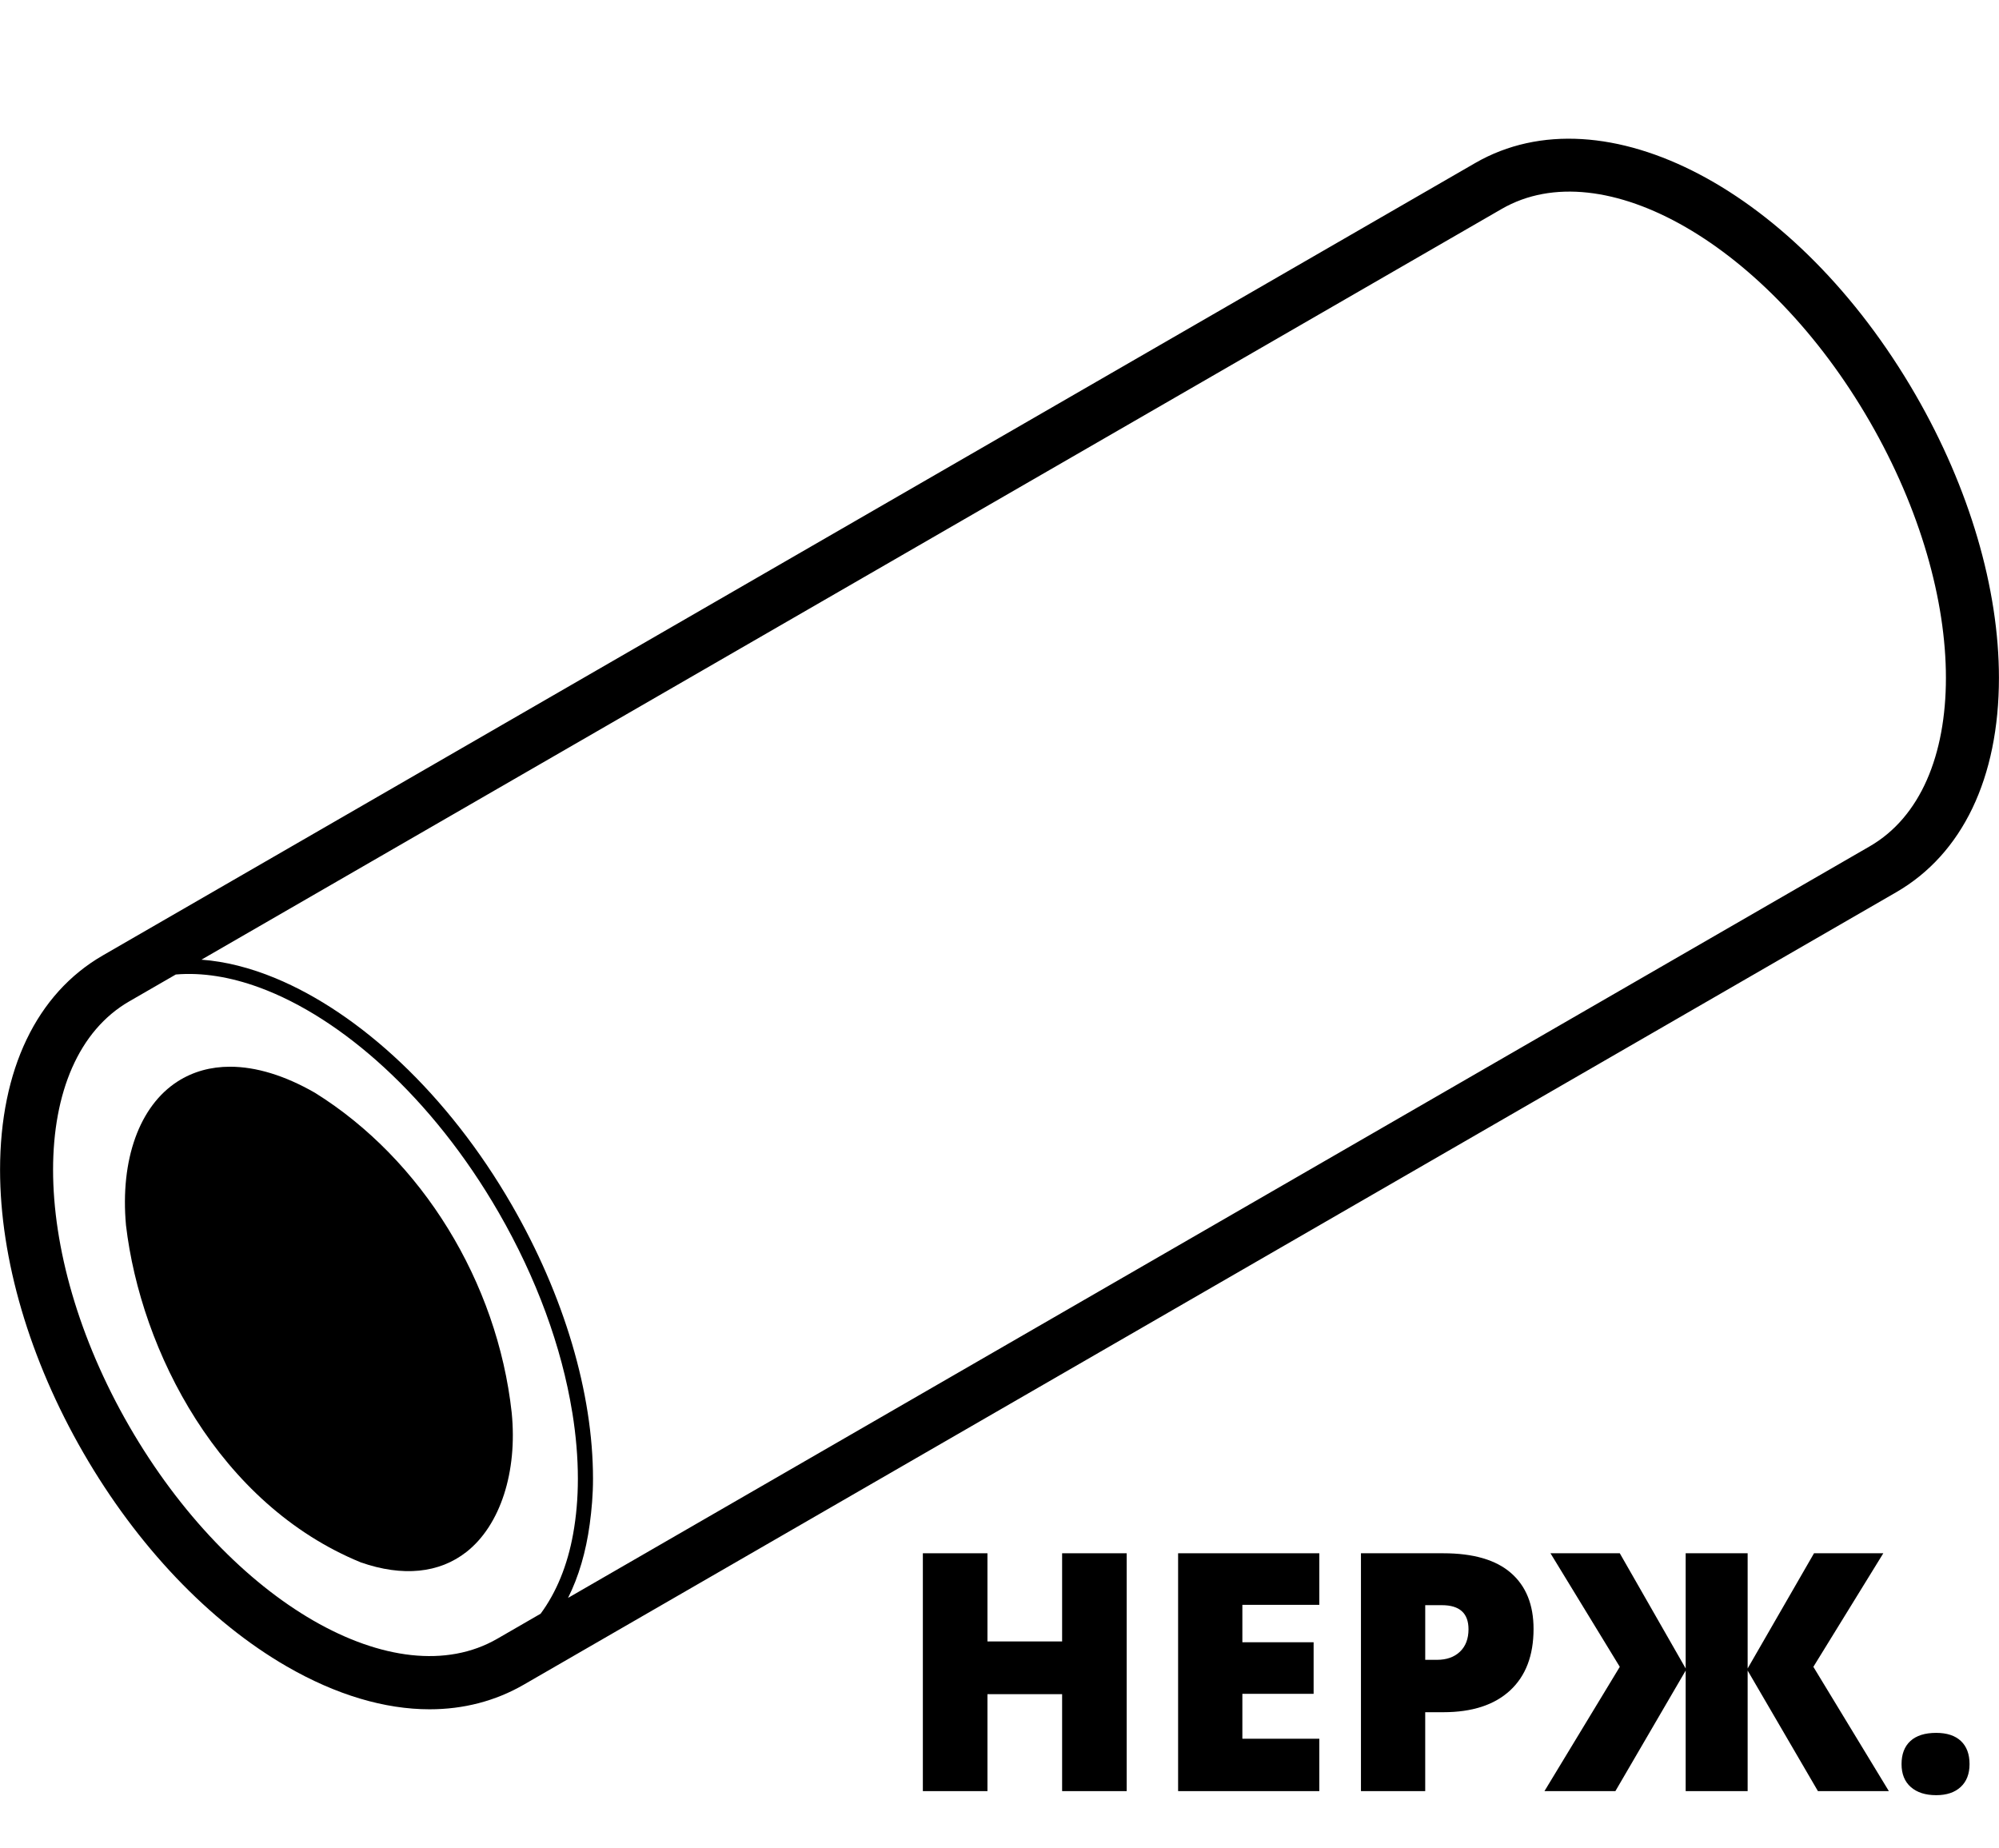
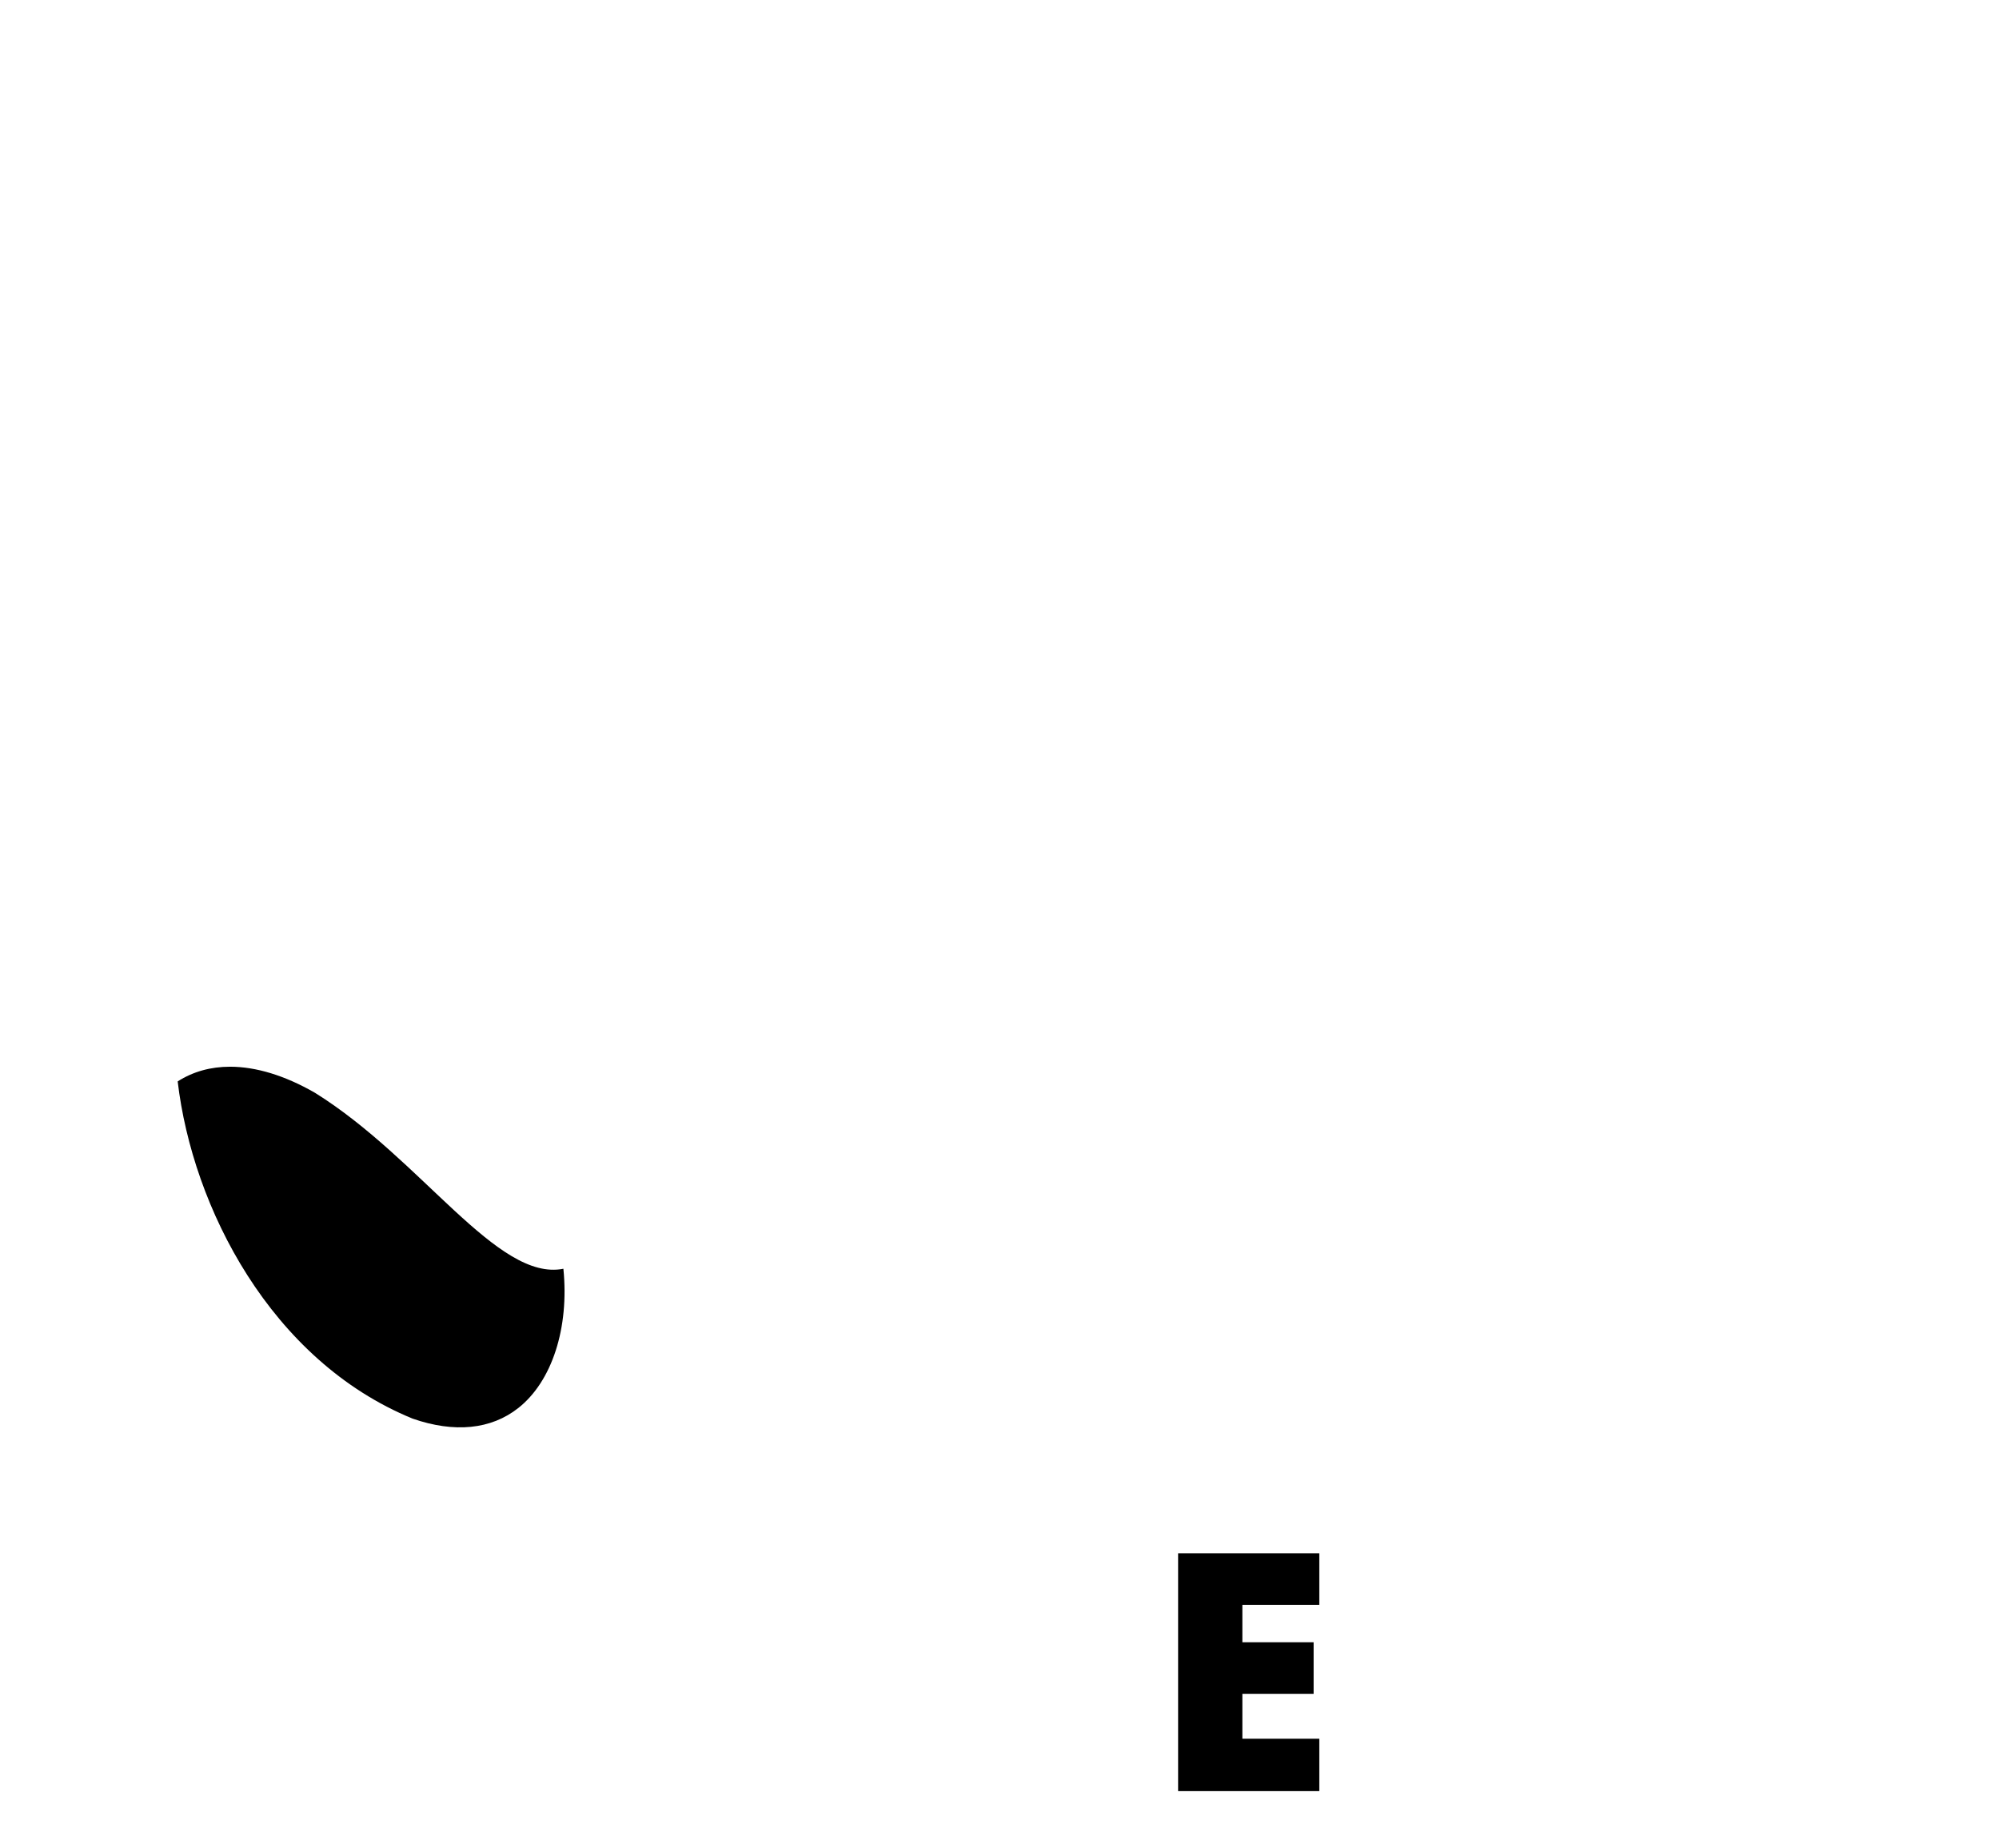
<svg xmlns="http://www.w3.org/2000/svg" viewBox="0 0 132 122">
-   <path class="st0" d="M131.996,44.759c0-5.905-1.954-12.541-5.501-18.685c-7.794-13.5-20.568-20.225-29.082-15.31L6.788,63.086    c-4.374,2.525-6.783,7.553-6.784,14.155c0,5.904,1.954,12.541,5.501,18.685c3.547,6.145,8.317,11.154,13.431,14.106    c3.259,1.881,6.466,2.83,9.431,2.83c2.237,0,4.338-0.54,6.219-1.626l90.625-52.322C129.586,56.389,131.995,51.361,131.996,44.759z     M8.537,94.176c-6.71-11.622-6.71-24.185,0.001-28.059l3.07-1.772c1.729-0.147,3.596,0.154,5.515,0.857    c2.735,1.003,5.575,2.82,8.268,5.303c2.754,2.539,5.354,5.771,7.532,9.544c2.502,4.334,4.166,8.887,4.862,13.192    c0.003,0.018,0.008,0.037,0.011,0.054c0.238,1.486,0.363,2.942,0.363,4.349c0,1.293-0.109,2.501-0.311,3.625    c-0.377,2.104-1.112,3.875-2.149,5.282l-2.862,1.653C26.126,112.079,15.247,105.798,8.537,94.176z M123.462,55.883l-85.952,49.624    c0.703-1.402,1.182-3.036,1.431-4.867c0.129-0.952,0.217-1.939,0.217-2.994c0-5.671-1.907-12.097-5.37-18.096    c-4.229-7.324-10.043-12.659-15.602-14.962c-1.667-0.691-3.311-1.106-4.883-1.222l85.858-49.57    c6.711-3.874,17.59,2.407,24.3,14.029C130.173,39.446,130.173,52.008,123.462,55.883z" />
-   <path class="st0" d="M20.797,72.155c-1.991-1.145-3.897-1.721-5.607-1.721c-1.277,0-2.445,0.322-3.457,0.97    c-2.529,1.619-3.806,5.169-3.414,9.495c0.977,8.316,6.153,18.435,15.513,22.266c2.757,0.958,5.179,0.719,6.977-0.699    c2.229-1.759,3.371-5.283,2.979-9.197C32.84,84.644,27.862,76.553,20.797,72.155z" />
-   <polygon class="st0" points="70.135,108.382 65.204,108.382 65.204,102.56 60.939,102.56 60.939,118.265 65.204,118.265     65.204,111.863 70.135,111.863 70.135,118.265 74.399,118.265 74.399,102.56 70.135,102.56   " />
+   <path class="st0" d="M20.797,72.155c-1.991-1.145-3.897-1.721-5.607-1.721c-1.277,0-2.445,0.322-3.457,0.97    c0.977,8.316,6.153,18.435,15.513,22.266c2.757,0.958,5.179,0.719,6.977-0.699    c2.229-1.759,3.371-5.283,2.979-9.197C32.84,84.644,27.862,76.553,20.797,72.155z" />
  <polygon class="st0" points="77.794,118.265 87.118,118.265 87.118,114.806 82.037,114.806 82.037,111.841 86.742,111.841     86.742,108.436 82.037,108.436 82.037,105.965 87.118,105.965 87.118,102.56 77.794,102.56   " />
-   <path class="st0" d="M95.304,102.56h-5.436v15.705h4.243v-5.21h1.192c1.905,0,3.375-0.478,4.41-1.434    c1.035-0.956,1.552-2.311,1.552-4.066c0-1.597-0.498-2.829-1.493-3.695C98.777,102.994,97.287,102.56,95.304,102.56z     M96.405,109.059c-0.376,0.358-0.883,0.537-1.52,0.537h-0.773v-3.609h1.096c1.174,0,1.762,0.53,1.762,1.59    C96.969,108.207,96.781,108.701,96.405,109.059z" />
-   <polygon class="st0" points="124.361,102.56 119.785,102.56 115.402,110.166 115.402,102.56 111.31,102.56 111.31,110.166     106.959,102.56 102.383,102.56 106.959,110.058 101.985,118.265 106.669,118.265 111.31,110.305 111.31,118.265 115.402,118.265     115.402,110.305 120.043,118.265 124.727,118.265 119.742,110.058   " />
-   <path class="st0" d="M127.853,114.419c-0.745,0-1.313,0.179-1.703,0.537c-0.391,0.358-0.585,0.867-0.585,1.525    c0,0.652,0.204,1.157,0.612,1.515s0.967,0.537,1.676,0.537c0.688,0,1.226-0.181,1.617-0.542c0.39-0.361,0.585-0.865,0.585-1.509    c0-0.659-0.19-1.167-0.569-1.525C129.105,114.599,128.562,114.419,127.853,114.419z" />
</svg>